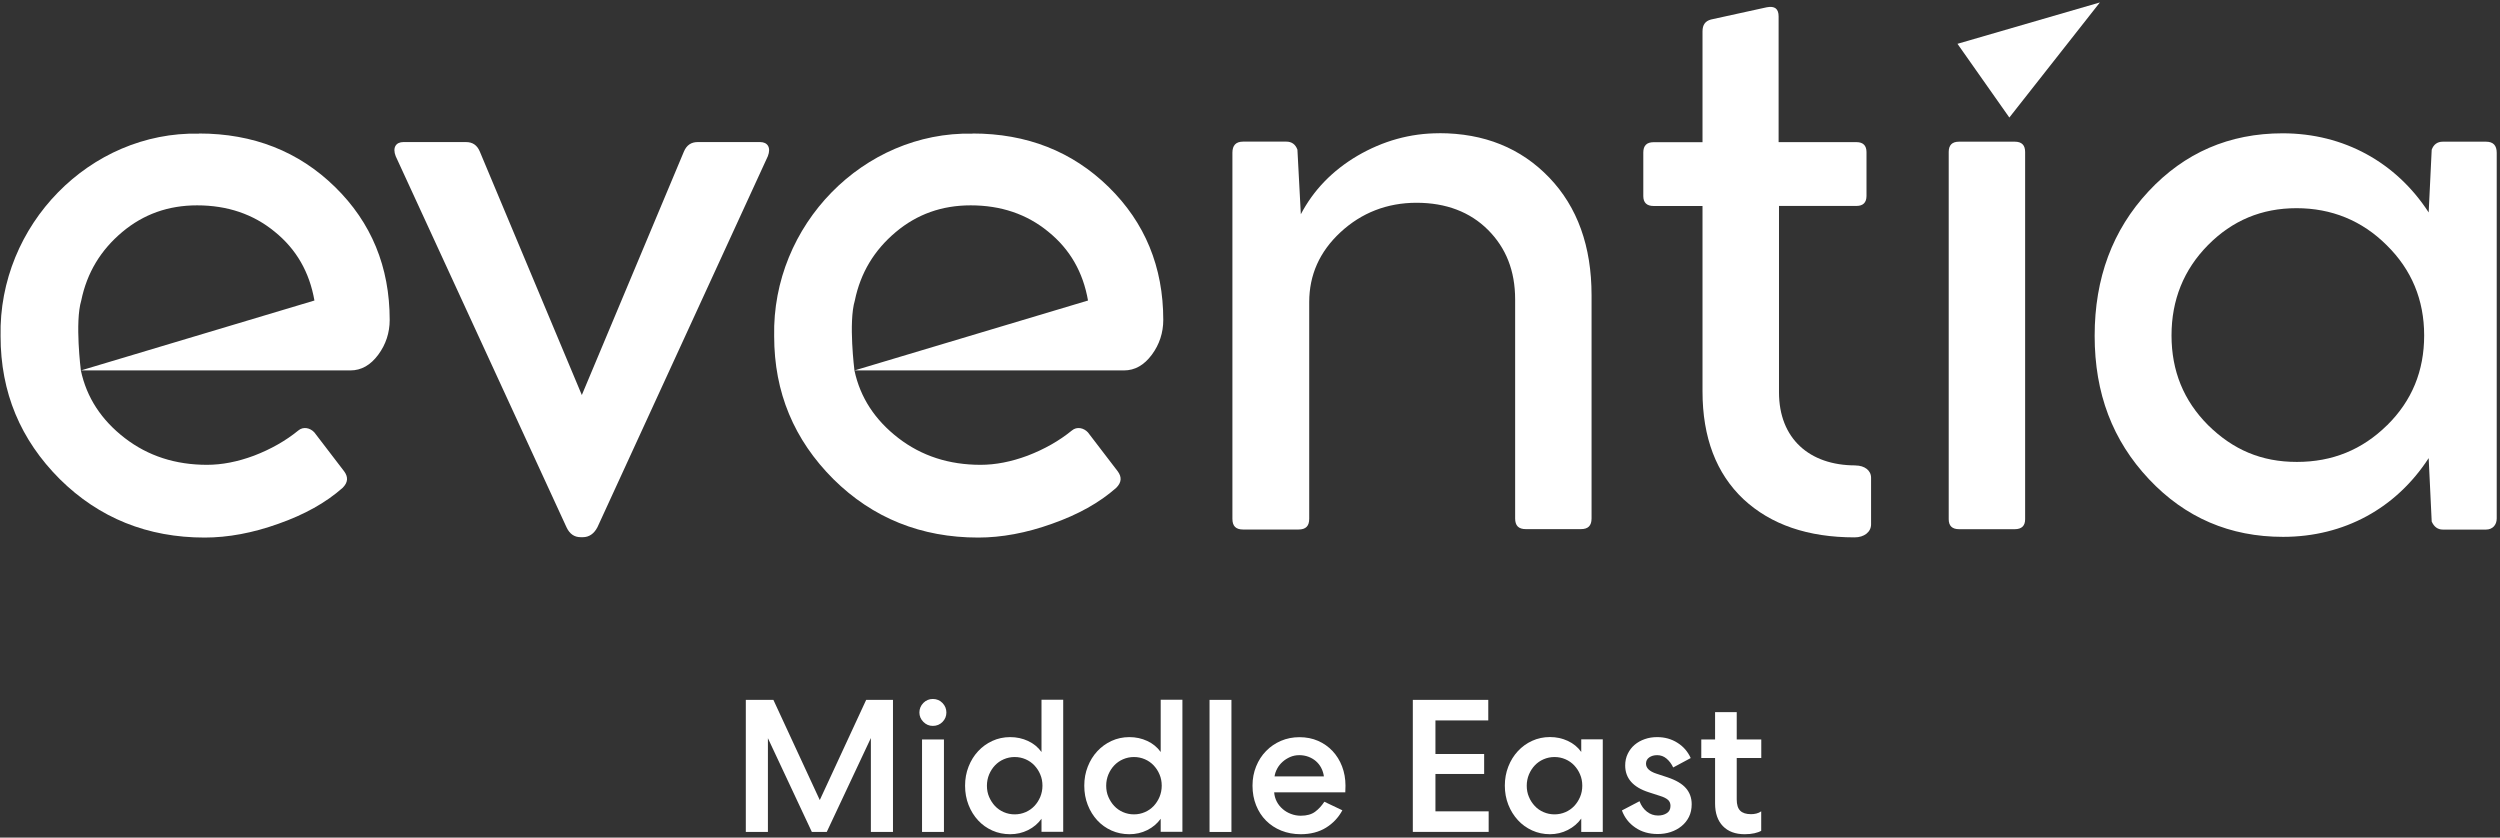
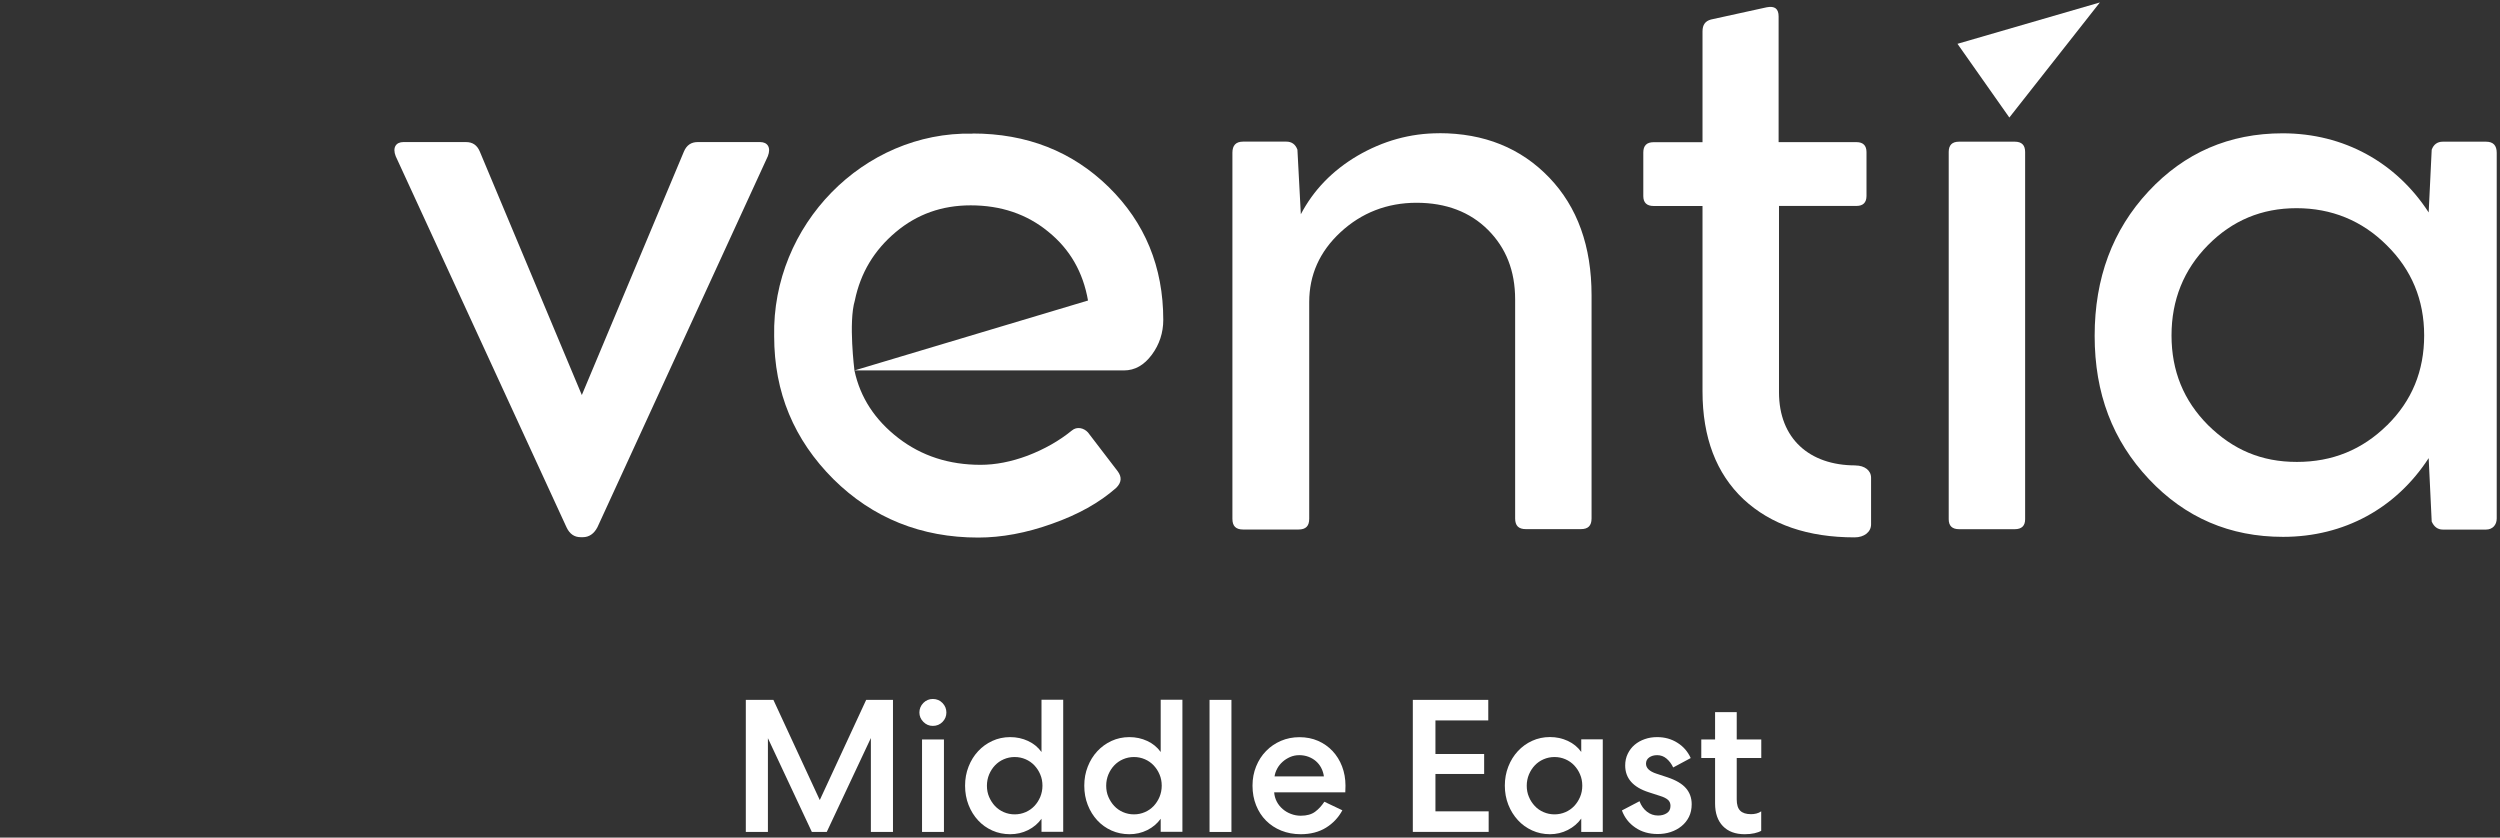
<svg xmlns="http://www.w3.org/2000/svg" width="388" height="130" viewBox="0 0 388 130">
  <rect x="0" y="0" width="388" height="130" fill="#333333" stroke="none" />
  <g id="Group">
    <path id="Path" fill="#ffffff" stroke="none" d="M 138.59 108.62 L 138.59 129.12 L 135.16 129.12 L 135.16 114.54 L 128.31 129.12 L 126 129.12 L 119.18 114.57 L 119.18 129.12 L 115.75 129.12 L 115.75 108.62 L 120.03 108.62 L 127.23 124.17 L 134.43 108.62 L 138.59 108.62 Z" />
    <path id="path1" fill="#ffffff" stroke="none" d="M 146.88 110.58 C 146.88 111.15 146.68 111.63 146.28 112.04 C 145.88 112.45 145.38 112.66 144.77 112.66 C 144.2 112.66 143.72 112.45 143.31 112.04 C 142.9 111.63 142.69 111.14 142.69 110.58 C 142.69 110.02 142.9 109.5 143.31 109.09 C 143.72 108.68 144.21 108.48 144.77 108.48 C 145.37 108.48 145.88 108.69 146.28 109.11 C 146.68 109.53 146.88 110.02 146.88 110.59 Z M 143.1 129.12 L 143.1 114.77 L 146.5 114.77 L 146.5 129.12 L 143.1 129.12 Z" />
    <path id="path2" fill="#ffffff" stroke="none" d="M 161.64 129.12 L 161.64 127.07 C 161.11 127.81 160.42 128.4 159.56 128.83 C 158.7 129.26 157.77 129.47 156.78 129.47 C 155.79 129.47 154.86 129.28 154.01 128.9 C 153.16 128.52 152.42 127.99 151.8 127.32 C 151.18 126.65 150.68 125.85 150.32 124.93 C 149.96 124.01 149.78 123.02 149.78 121.94 C 149.78 120.86 149.96 119.9 150.32 118.98 C 150.68 118.06 151.17 117.27 151.8 116.59 C 152.42 115.92 153.16 115.38 154.01 114.99 C 154.86 114.6 155.78 114.4 156.78 114.4 C 157.78 114.4 158.7 114.6 159.56 115 C 160.42 115.4 161.11 115.97 161.64 116.71 L 161.64 108.6 L 165.01 108.6 L 165.01 129.1 L 161.64 129.1 Z M 153.17 121.94 C 153.17 122.56 153.28 123.15 153.51 123.68 C 153.74 124.21 154.04 124.68 154.42 125.09 C 154.8 125.49 155.25 125.81 155.78 126.04 C 156.31 126.27 156.87 126.39 157.48 126.39 C 158.09 126.39 158.65 126.27 159.18 126.04 C 159.71 125.81 160.16 125.49 160.54 125.09 C 160.92 124.69 161.22 124.22 161.45 123.68 C 161.67 123.14 161.79 122.56 161.79 121.94 C 161.79 121.32 161.68 120.73 161.45 120.2 C 161.23 119.66 160.92 119.2 160.54 118.79 C 160.16 118.39 159.71 118.07 159.18 117.84 C 158.65 117.61 158.09 117.49 157.48 117.49 C 156.87 117.49 156.31 117.61 155.78 117.84 C 155.25 118.07 154.8 118.39 154.42 118.79 C 154.04 119.19 153.74 119.66 153.51 120.2 C 153.29 120.74 153.17 121.32 153.17 121.94 Z" />
    <path id="path3" fill="#ffffff" stroke="none" d="M 180.14 129.12 L 180.14 127.07 C 179.61 127.81 178.92 128.4 178.06 128.83 C 177.2 129.26 176.27 129.47 175.28 129.47 C 174.29 129.47 173.36 129.28 172.51 128.9 C 171.66 128.52 170.92 127.99 170.3 127.32 C 169.68 126.65 169.18 125.85 168.82 124.93 C 168.46 124.01 168.28 123.02 168.28 121.94 C 168.28 120.86 168.46 119.9 168.82 118.98 C 169.18 118.06 169.67 117.27 170.3 116.59 C 170.92 115.92 171.66 115.38 172.51 114.99 C 173.36 114.6 174.28 114.4 175.28 114.4 C 176.28 114.4 177.2 114.6 178.06 115 C 178.92 115.4 179.61 115.97 180.14 116.71 L 180.14 108.6 L 183.51 108.6 L 183.51 129.1 L 180.14 129.1 Z M 171.68 121.94 C 171.68 122.56 171.79 123.15 172.02 123.68 C 172.25 124.21 172.55 124.68 172.93 125.09 C 173.31 125.49 173.76 125.81 174.29 126.04 C 174.82 126.27 175.38 126.39 175.99 126.39 C 176.6 126.39 177.16 126.27 177.69 126.04 C 178.22 125.81 178.67 125.49 179.05 125.09 C 179.43 124.69 179.73 124.22 179.96 123.68 C 180.18 123.14 180.3 122.56 180.3 121.94 C 180.3 121.32 180.19 120.73 179.96 120.2 C 179.74 119.66 179.43 119.2 179.05 118.79 C 178.67 118.39 178.22 118.07 177.69 117.84 C 177.16 117.61 176.6 117.49 175.99 117.49 C 175.38 117.49 174.82 117.61 174.29 117.84 C 173.76 118.07 173.31 118.39 172.93 118.79 C 172.55 119.19 172.25 119.66 172.02 120.2 C 171.8 120.74 171.68 121.32 171.68 121.94 Z" />
    <path id="path4" fill="#ffffff" stroke="none" d="M 191.12 108.62 L 191.12 129.12 L 187.72 129.12 L 187.72 108.62 L 191.12 108.62 Z" />
    <path id="path5" fill="#ffffff" stroke="none" d="M 208.34 125.75 C 207.73 126.88 206.88 127.79 205.79 128.46 C 204.7 129.13 203.39 129.47 201.87 129.47 C 200.78 129.47 199.77 129.28 198.85 128.91 C 197.93 128.54 197.15 128.02 196.49 127.36 C 195.83 126.7 195.32 125.91 194.95 124.99 C 194.58 124.07 194.39 123.06 194.39 121.94 C 194.39 120.82 194.58 119.87 194.95 118.95 C 195.32 118.03 195.83 117.24 196.49 116.56 C 197.15 115.88 197.92 115.36 198.8 114.98 C 199.69 114.6 200.65 114.41 201.68 114.41 C 202.71 114.41 203.7 114.6 204.56 114.98 C 205.43 115.36 206.18 115.89 206.81 116.56 C 207.44 117.23 207.94 118.03 208.29 118.95 C 208.64 119.87 208.82 120.86 208.82 121.94 C 208.82 122.21 208.81 122.56 208.79 122.97 L 197.75 122.97 C 197.79 123.5 197.93 123.98 198.16 124.42 C 198.39 124.86 198.7 125.24 199.07 125.56 C 199.44 125.88 199.87 126.14 200.36 126.32 C 200.85 126.51 201.36 126.6 201.88 126.6 C 202.82 126.6 203.56 126.39 204.11 125.98 C 204.66 125.57 205.13 125.05 205.54 124.43 L 208.32 125.75 Z M 205.47 120.51 C 205.41 120.04 205.27 119.6 205.06 119.19 C 204.85 118.78 204.57 118.43 204.24 118.14 C 203.91 117.85 203.52 117.62 203.07 117.45 C 202.62 117.28 202.14 117.2 201.64 117.2 C 201.14 117.2 200.66 117.3 200.22 117.49 C 199.78 117.69 199.39 117.93 199.05 118.24 C 198.71 118.55 198.43 118.89 198.22 119.29 C 198 119.69 197.87 120.09 197.81 120.5 L 205.48 120.5 Z" />
    <path id="path6" fill="#ffffff" stroke="none" d="M 219.27 108.62 L 230.98 108.62 L 230.98 111.81 L 222.78 111.81 L 222.78 117.02 L 230.34 117.02 L 230.34 120.12 L 222.78 120.12 L 222.78 125.92 L 231.04 125.92 L 231.04 129.11 L 219.27 129.11 L 219.27 108.61 Z" />
    <path id="path7" fill="#ffffff" stroke="none" d="M 248.75 114.77 L 248.75 129.12 L 245.41 129.12 L 245.41 127.04 C 244.88 127.78 244.19 128.37 243.33 128.81 C 242.47 129.25 241.54 129.47 240.55 129.47 C 239.56 129.47 238.63 129.27 237.78 128.88 C 236.93 128.49 236.19 127.96 235.57 127.28 C 234.95 126.6 234.45 125.81 234.09 124.89 C 233.73 123.97 233.55 122.99 233.55 121.93 C 233.55 120.87 233.73 119.89 234.09 118.97 C 234.45 118.05 234.94 117.26 235.57 116.58 C 236.2 115.9 236.93 115.37 237.78 114.98 C 238.63 114.59 239.55 114.39 240.55 114.39 C 241.55 114.39 242.47 114.59 243.33 114.99 C 244.19 115.39 244.88 115.96 245.41 116.7 L 245.41 114.74 L 248.75 114.74 Z M 236.95 121.94 C 236.95 122.56 237.06 123.15 237.29 123.68 C 237.51 124.22 237.82 124.68 238.2 125.09 C 238.58 125.5 239.03 125.81 239.56 126.04 C 240.09 126.27 240.65 126.39 241.26 126.39 C 241.87 126.39 242.43 126.27 242.96 126.04 C 243.49 125.81 243.94 125.49 244.32 125.09 C 244.7 124.69 245 124.22 245.23 123.68 C 245.46 123.14 245.57 122.56 245.57 121.94 C 245.57 121.32 245.46 120.73 245.23 120.2 C 245.01 119.66 244.7 119.2 244.32 118.79 C 243.94 118.39 243.49 118.07 242.96 117.84 C 242.43 117.61 241.87 117.49 241.26 117.49 C 240.65 117.49 240.09 117.61 239.56 117.84 C 239.03 118.07 238.58 118.39 238.2 118.79 C 237.82 119.19 237.52 119.66 237.29 120.2 C 237.07 120.74 236.95 121.32 236.95 121.94 Z" />
    <path id="path8" fill="#ffffff" stroke="none" d="M 254.46 124.37 C 254.71 125.03 255.09 125.57 255.6 125.97 C 256.11 126.37 256.68 126.57 257.33 126.57 C 257.86 126.57 258.31 126.45 258.69 126.2 C 259.07 125.96 259.26 125.58 259.26 125.07 C 259.26 124.68 259.13 124.37 258.86 124.13 C 258.59 123.89 258.18 123.69 257.62 123.52 L 255.89 122.96 C 253.45 122.18 252.23 120.79 252.23 118.8 C 252.23 118.14 252.36 117.53 252.63 116.98 C 252.9 116.43 253.25 115.97 253.7 115.59 C 254.15 115.21 254.67 114.92 255.27 114.71 C 255.87 114.5 256.5 114.4 257.19 114.4 C 258.36 114.4 259.41 114.69 260.34 115.28 C 261.27 115.86 261.95 116.66 262.4 117.65 L 259.68 119.11 C 259.41 118.54 259.06 118.08 258.64 117.73 C 258.22 117.38 257.74 117.2 257.19 117.2 C 256.7 117.2 256.29 117.32 255.96 117.55 C 255.63 117.78 255.46 118.11 255.46 118.52 C 255.46 119.2 256 119.72 257.07 120.07 L 258.77 120.63 C 260.12 121.08 261.08 121.65 261.67 122.34 C 262.26 123.03 262.55 123.86 262.55 124.81 C 262.55 125.55 262.41 126.21 262.13 126.77 C 261.85 127.34 261.46 127.82 260.97 128.22 C 260.48 128.62 259.92 128.92 259.29 129.13 C 258.66 129.34 257.99 129.44 257.28 129.44 C 255.93 129.44 254.77 129.11 253.8 128.44 C 252.82 127.78 252.13 126.89 251.72 125.78 L 254.47 124.34 Z" />
    <path id="path9" fill="#ffffff" stroke="none" d="M 269.54 110.52 L 269.54 114.77 L 273.35 114.77 L 273.35 117.64 L 269.54 117.64 L 269.54 124.08 C 269.54 124.88 269.72 125.46 270.08 125.82 C 270.44 126.18 271 126.36 271.76 126.36 C 272.03 126.36 272.31 126.33 272.59 126.26 C 272.87 126.19 273.12 126.08 273.34 125.92 L 273.34 128.94 C 273.07 129.1 272.72 129.22 272.29 129.32 C 271.86 129.42 271.35 129.47 270.77 129.47 C 269.32 129.47 268.2 129.05 267.39 128.21 C 266.58 127.37 266.18 126.2 266.18 124.7 L 266.18 117.64 L 264.04 117.64 L 264.04 114.77 L 266.18 114.77 L 266.18 110.52 L 269.55 110.52 Z" />
  </g>
  <g id="g1">
    <g id="g2">
-       <path id="path10" fill="#ffffff" stroke="none" d="M 30.87 20.74 C 13.97 20.39 -0.27 34.92 0.09 52.18 C 0.09 60.9 3.17 68.25 9.28 74.36 C 15.39 80.41 22.92 83.43 31.76 83.43 C 35.38 83.43 39.23 82.72 43.21 81.29 C 47.24 79.87 50.56 78.03 53.18 75.71 C 54.01 74.88 54.07 74.05 53.42 73.16 L 48.79 67.11 C 48.14 66.4 47.07 66.16 46.3 66.81 C 44.34 68.41 42.03 69.72 39.42 70.72 C 36.87 71.67 34.44 72.14 32.12 72.14 C 27.26 72.14 22.99 70.78 19.37 67.99 C 15.75 65.2 13.44 61.7 12.55 57.49 C 12.55 57.49 11.6 49.99 12.61 46.64 C 13.5 42.31 15.64 38.81 18.96 36.02 C 22.28 33.23 26.14 31.87 30.59 31.87 C 35.28 31.87 39.31 33.23 42.63 35.96 C 46.01 38.69 48.03 42.25 48.8 46.64 L 12.56 57.49 L 54.37 57.49 C 56.09 57.49 57.51 56.66 58.7 55.06 C 59.89 53.46 60.48 51.62 60.48 49.66 C 60.48 41.42 57.63 34.53 52 29.02 C 46.36 23.5 39.31 20.72 30.88 20.72 Z" />
      <path id="path11" fill="#ffffff" stroke="none" d="M 150.93 20.74 C 134.03 20.39 119.79 34.92 120.15 52.18 C 120.15 60.9 123.23 68.25 129.34 74.36 C 135.45 80.41 142.98 83.43 151.82 83.43 C 155.44 83.43 159.29 82.72 163.27 81.29 C 167.3 79.87 170.62 78.03 173.24 75.71 C 174.07 74.88 174.13 74.05 173.48 73.16 L 168.85 67.11 C 168.2 66.4 167.13 66.16 166.36 66.81 C 164.4 68.41 162.09 69.72 159.48 70.72 C 156.93 71.67 154.5 72.14 152.18 72.14 C 147.32 72.14 143.05 70.78 139.43 67.99 C 135.81 65.2 133.5 61.7 132.61 57.49 C 132.61 57.49 131.66 49.99 132.67 46.64 C 133.56 42.31 135.7 38.81 139.02 36.02 C 142.34 33.23 146.2 31.87 150.65 31.87 C 155.34 31.87 159.37 33.23 162.69 35.96 C 166.07 38.69 168.09 42.25 168.86 46.64 L 132.62 57.49 L 174.43 57.49 C 176.15 57.49 177.57 56.66 178.76 55.06 C 179.95 53.46 180.54 51.62 180.54 49.66 C 180.54 41.42 177.69 34.53 172.06 29.02 C 166.42 23.5 159.37 20.72 150.94 20.72 Z" />
      <path id="path12" fill="#ffffff" stroke="none" d="M 118.01 22.05 L 108.28 22.05 C 107.27 22.05 106.56 22.53 106.14 23.53 L 90.3 61.31 L 74.47 23.53 C 74.05 22.52 73.34 22.05 72.33 22.05 L 62.6 22.05 C 61.47 22.05 60.88 22.88 61.41 24.24 L 87.92 81.83 C 88.39 82.84 89.11 83.37 90.11 83.37 L 90.47 83.37 C 91.42 83.37 92.19 82.84 92.72 81.83 L 119.17 24.24 C 119.7 22.88 119.11 22.05 117.98 22.05 Z" />
      <path id="path13" fill="#ffffff" stroke="none" d="M 223.36 20.68 C 218.85 20.68 214.64 21.87 210.67 24.18 C 206.76 26.49 203.85 29.52 201.89 33.25 L 201.36 23.23 C 201.06 22.4 200.47 21.98 199.64 21.98 L 192.93 21.98 C 191.8 21.98 191.27 22.57 191.27 23.7 L 191.27 80.52 C 191.27 81.65 191.8 82.18 192.93 82.18 L 201.53 82.18 C 202.66 82.18 203.19 81.65 203.19 80.52 L 203.19 46.89 C 203.19 42.68 204.79 39.06 208.05 36.04 C 211.31 33.02 215.29 31.47 219.85 31.47 C 224.41 31.47 228.15 32.89 230.94 35.68 C 233.73 38.47 235.15 42.03 235.15 46.47 L 235.15 80.46 C 235.15 81.59 235.68 82.12 236.81 82.12 L 245.35 82.12 C 246.48 82.12 247.01 81.59 247.01 80.46 L 247.01 45.82 C 247.01 38.23 244.82 32.12 240.43 27.55 C 236.04 22.98 230.35 20.67 223.35 20.67 Z" />
      <path id="path14" fill="#ffffff" stroke="none" d="M 287.96 72.23 C 280.78 72.23 276.1 68.02 276.1 60.9 L 276.1 31.96 L 288.14 31.96 C 289.15 31.96 289.68 31.43 289.68 30.42 L 289.68 23.6 C 289.68 22.59 289.15 22.06 288.14 22.06 L 276.04 22.06 L 276.04 2.55 C 276.04 1.36 275.45 0.89 274.2 1.13 L 265.54 3.03 C 264.65 3.27 264.23 3.86 264.23 4.87 L 264.23 22.07 L 256.64 22.07 C 255.57 22.07 255.04 22.6 255.04 23.67 L 255.04 30.43 C 255.04 31.44 255.57 31.97 256.64 31.97 L 264.23 31.97 L 264.23 60.74 C 264.23 67.92 266.37 73.49 270.58 77.47 C 274.85 81.44 280.6 83.4 287.84 83.4 C 289.32 83.4 290.39 82.57 290.39 81.38 L 290.39 74.14 C 290.39 73.01 289.38 72.24 287.96 72.24 Z" />
      <path id="path15" fill="#ffffff" stroke="none" d="M 312.7 21.99 L 304.04 21.99 C 302.97 21.99 302.44 22.52 302.44 23.59 L 302.44 80.59 C 302.44 81.6 302.97 82.13 304.04 82.13 L 312.7 82.13 C 313.77 82.13 314.3 81.6 314.3 80.59 L 314.3 23.59 C 314.3 22.52 313.77 21.99 312.7 21.99 Z" />
      <path id="path16" fill="#ffffff" stroke="none" d="M 385.83 21.99 L 379.12 21.99 C 378.29 21.99 377.7 22.41 377.4 23.24 L 376.93 32.97 C 371.89 25.2 363.76 20.69 354.27 20.69 C 345.97 20.69 339.03 23.71 333.45 29.7 C 327.87 35.69 325.09 43.16 325.09 52.12 C 325.09 61.08 327.88 68.37 333.51 74.36 C 339.15 80.35 346.08 83.32 354.33 83.32 C 363.82 83.32 371.89 78.87 376.93 71.1 L 377.4 80.94 C 377.76 81.77 378.35 82.19 379.12 82.19 L 385.83 82.19 C 386.84 82.19 387.49 81.48 387.49 80.47 L 387.49 23.71 C 387.49 22.58 386.96 21.99 385.83 21.99 Z M 370.47 66 C 366.61 69.8 361.99 71.69 356.47 71.69 C 350.95 71.69 346.57 69.79 342.71 66 C 338.91 62.2 337.02 57.58 337.02 52.06 C 337.02 46.54 338.92 41.86 342.66 38.06 C 346.46 34.21 351.02 32.31 356.42 32.31 C 361.82 32.31 366.56 34.21 370.42 38.06 C 374.28 41.86 376.23 46.54 376.23 52.06 C 376.23 57.58 374.33 62.2 370.48 66 Z" />
    </g>
    <path id="path17" fill="#ffffff" fill-rule="evenodd" stroke="none" d="M 325.9 0.38 L 303.8 6.8 L 311.85 18.24 L 325.9 0.38 Z" />
  </g>
</svg>